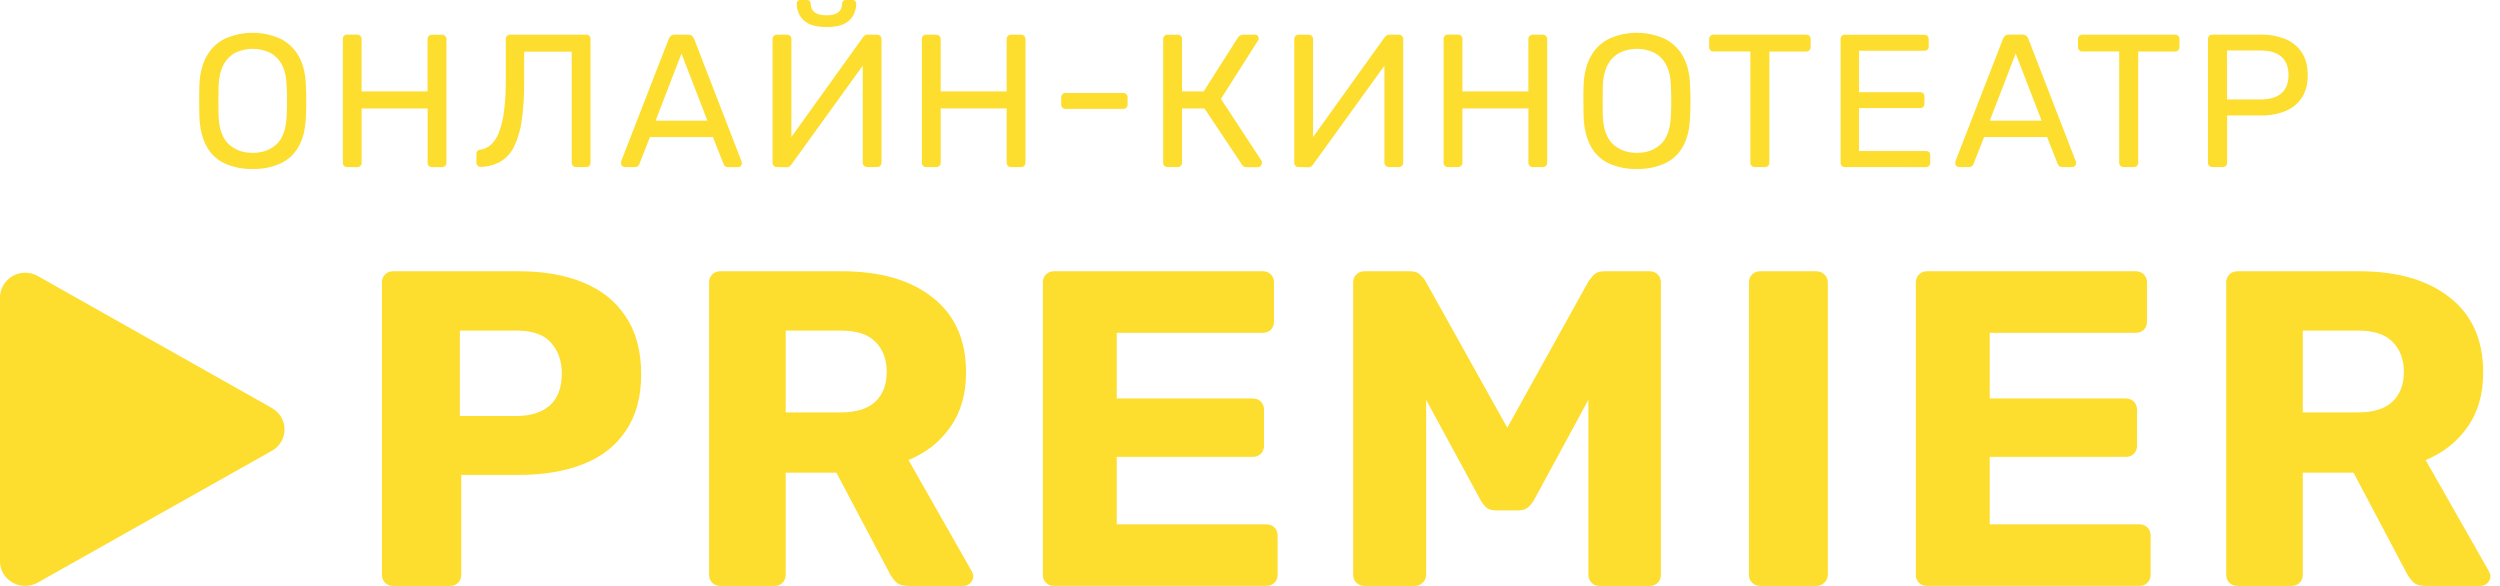
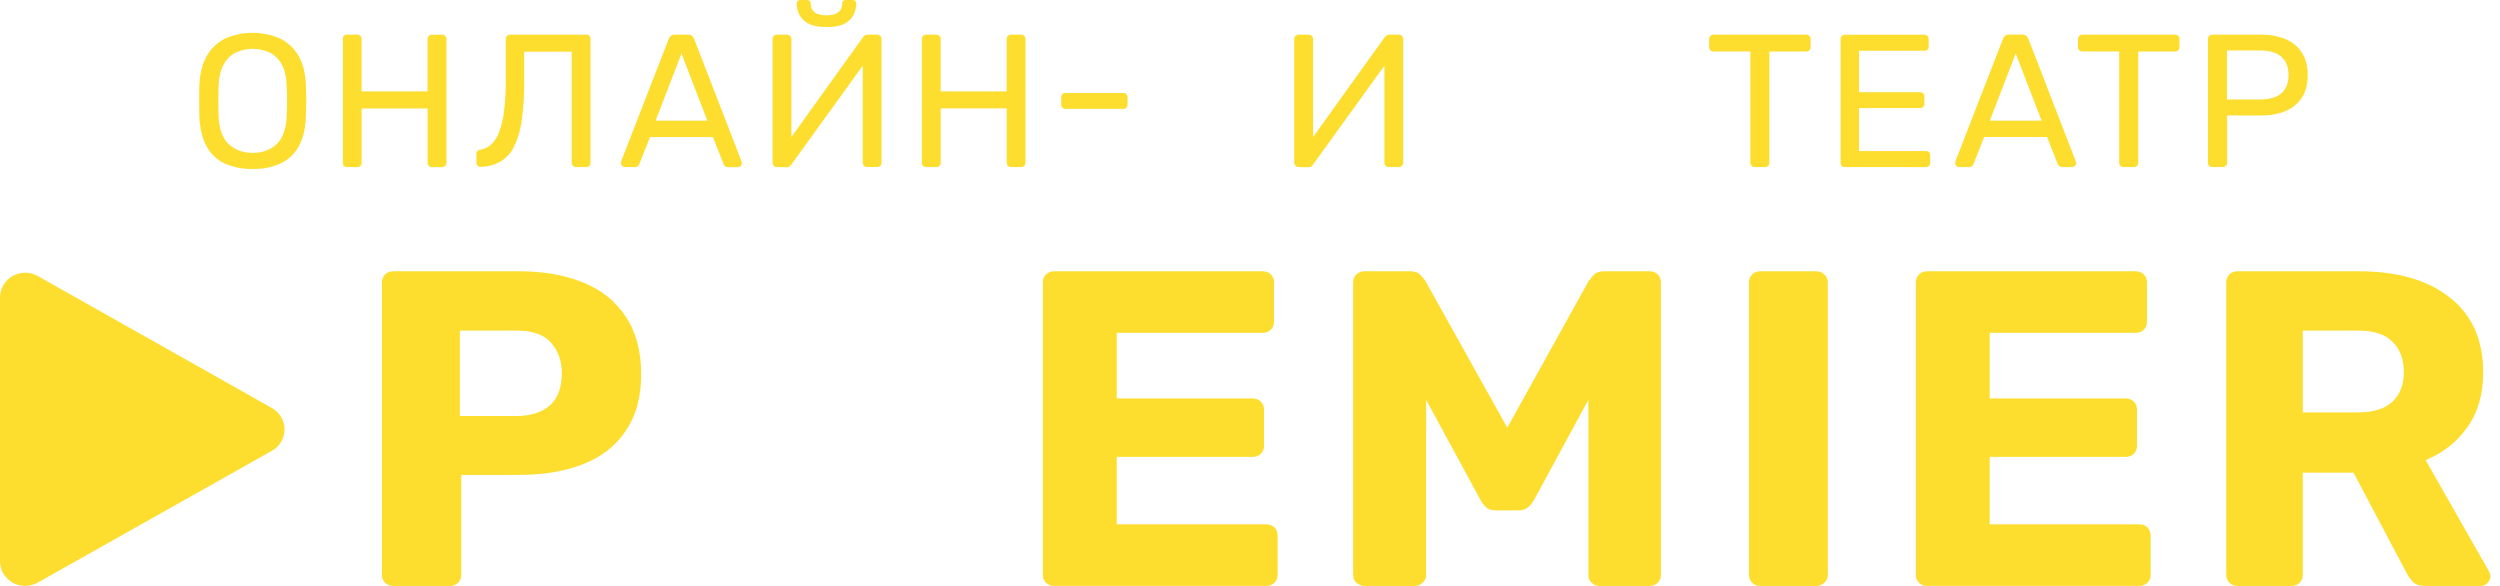
<svg xmlns="http://www.w3.org/2000/svg" width="128" height="30" viewBox="0 0 128 30" fill="none">
  <path d="M12.939 8.65C12.442 8.664 11.948 8.566 11.495 8.364C11.099 8.176 10.775 7.867 10.572 7.483C10.356 7.086 10.235 6.587 10.209 5.987C10.202 5.702 10.199 5.43 10.199 5.168C10.199 4.907 10.199 4.633 10.209 4.35C10.235 3.755 10.361 3.261 10.588 2.866C10.801 2.48 11.13 2.169 11.53 1.974C11.972 1.78 12.451 1.68 12.934 1.68C13.418 1.68 13.897 1.78 14.339 1.974C14.74 2.169 15.07 2.48 15.287 2.866C15.516 3.263 15.64 3.758 15.66 4.35C15.673 4.633 15.68 4.907 15.68 5.168C15.68 5.43 15.673 5.702 15.66 5.987C15.64 6.587 15.52 7.086 15.301 7.483C15.096 7.867 14.77 8.176 14.373 8.364C13.923 8.566 13.433 8.664 12.939 8.65ZM12.939 7.827C13.437 7.827 13.845 7.679 14.162 7.382C14.48 7.085 14.652 6.604 14.677 5.938C14.69 5.647 14.697 5.388 14.697 5.159C14.697 4.93 14.69 4.674 14.677 4.388C14.664 3.942 14.58 3.581 14.427 3.304C14.29 3.044 14.076 2.831 13.813 2.693C13.54 2.565 13.241 2.499 12.939 2.499C12.636 2.499 12.338 2.565 12.064 2.693C11.801 2.83 11.588 3.043 11.451 3.304C11.297 3.581 11.21 3.943 11.19 4.388C11.184 4.673 11.181 4.929 11.18 5.159C11.18 5.388 11.183 5.648 11.19 5.938C11.217 6.604 11.39 7.085 11.711 7.382C12.032 7.679 12.441 7.827 12.938 7.827H12.939Z" fill="#FDDD2D" />
  <path d="M17.779 8.553C17.749 8.555 17.718 8.551 17.689 8.54C17.66 8.529 17.634 8.512 17.612 8.491C17.573 8.447 17.552 8.389 17.554 8.33V2.009C17.548 1.947 17.568 1.884 17.608 1.835C17.63 1.813 17.656 1.796 17.685 1.786C17.714 1.775 17.745 1.77 17.776 1.772H18.276C18.307 1.771 18.339 1.775 18.368 1.786C18.398 1.796 18.425 1.813 18.448 1.835C18.47 1.857 18.487 1.884 18.498 1.913C18.509 1.942 18.514 1.973 18.513 2.004V4.681H21.892V2.009C21.89 1.979 21.895 1.947 21.906 1.918C21.916 1.889 21.934 1.862 21.955 1.84C21.976 1.82 22.002 1.803 22.029 1.793C22.058 1.782 22.087 1.777 22.117 1.778H22.618C22.65 1.774 22.682 1.779 22.712 1.789C22.742 1.8 22.769 1.817 22.792 1.839C22.815 1.861 22.832 1.888 22.844 1.918C22.855 1.947 22.86 1.979 22.857 2.01V8.333C22.858 8.363 22.852 8.392 22.842 8.42C22.831 8.448 22.814 8.473 22.793 8.494C22.77 8.515 22.743 8.532 22.713 8.543C22.684 8.553 22.652 8.558 22.621 8.557H22.12C22.09 8.558 22.061 8.553 22.033 8.542C22.005 8.531 21.979 8.515 21.958 8.494C21.937 8.473 21.921 8.448 21.909 8.42C21.899 8.392 21.893 8.363 21.895 8.333V5.553H18.516V8.333C18.517 8.363 18.511 8.392 18.501 8.42C18.49 8.448 18.473 8.473 18.451 8.494C18.428 8.515 18.401 8.531 18.372 8.543C18.342 8.553 18.311 8.558 18.279 8.557L17.779 8.554L17.779 8.553Z" fill="#FDDD2D" />
  <path d="M29.499 8.552C29.469 8.553 29.439 8.548 29.411 8.538C29.383 8.527 29.358 8.511 29.336 8.489C29.315 8.468 29.298 8.443 29.287 8.416C29.276 8.388 29.271 8.358 29.272 8.329V2.645H26.837V4.205C26.844 4.867 26.802 5.529 26.709 6.186C26.65 6.646 26.517 7.093 26.317 7.512C26.166 7.823 25.93 8.085 25.634 8.268C25.326 8.441 24.98 8.536 24.627 8.544C24.596 8.548 24.565 8.544 24.536 8.534C24.507 8.524 24.481 8.507 24.459 8.486C24.436 8.463 24.418 8.436 24.407 8.406C24.396 8.375 24.39 8.343 24.391 8.311V7.886C24.389 7.857 24.393 7.829 24.402 7.802C24.412 7.774 24.427 7.75 24.447 7.729C24.467 7.708 24.491 7.691 24.517 7.68C24.544 7.668 24.572 7.662 24.601 7.662C24.805 7.629 24.994 7.538 25.146 7.401C25.33 7.223 25.47 7.005 25.554 6.765C25.682 6.415 25.768 6.05 25.809 5.681C25.873 5.149 25.903 4.613 25.897 4.078V1.996C25.896 1.967 25.901 1.937 25.913 1.909C25.923 1.882 25.94 1.857 25.961 1.836C25.982 1.815 26.008 1.799 26.036 1.788C26.064 1.777 26.094 1.772 26.124 1.774H30.017C30.046 1.772 30.076 1.777 30.102 1.787C30.13 1.798 30.154 1.813 30.175 1.833C30.217 1.88 30.238 1.941 30.235 2.002V8.331C30.237 8.39 30.215 8.448 30.175 8.491C30.154 8.512 30.128 8.529 30.099 8.54C30.071 8.551 30.04 8.556 30.009 8.554L29.499 8.551V8.552Z" fill="#FDDD2D" />
  <path d="M31.993 8.552C31.968 8.552 31.942 8.547 31.918 8.537C31.895 8.527 31.873 8.513 31.856 8.494C31.837 8.476 31.822 8.455 31.812 8.432C31.802 8.409 31.797 8.384 31.797 8.359C31.797 8.323 31.801 8.288 31.806 8.252L34.242 1.988C34.264 1.928 34.302 1.876 34.35 1.834C34.41 1.791 34.483 1.771 34.556 1.776H35.224C35.298 1.771 35.371 1.791 35.431 1.834C35.478 1.877 35.515 1.93 35.538 1.989L37.964 8.257C37.977 8.291 37.983 8.327 37.984 8.363C37.984 8.388 37.979 8.413 37.969 8.437C37.959 8.46 37.944 8.481 37.926 8.498C37.908 8.516 37.886 8.531 37.863 8.541C37.839 8.551 37.814 8.556 37.788 8.557H37.287C37.256 8.559 37.224 8.555 37.195 8.545C37.165 8.535 37.138 8.519 37.115 8.498C37.084 8.467 37.059 8.431 37.042 8.392L36.502 7.017H33.28L32.738 8.39C32.726 8.431 32.703 8.469 32.669 8.496C32.645 8.517 32.617 8.533 32.586 8.543C32.556 8.553 32.523 8.557 32.492 8.555L31.993 8.552H31.993ZM33.565 6.179H36.219L34.892 2.74L33.566 6.179H33.565Z" fill="#FDDD2D" />
  <path d="M39.782 8.551C39.751 8.553 39.719 8.548 39.69 8.536C39.661 8.524 39.636 8.506 39.615 8.483C39.575 8.438 39.554 8.379 39.555 8.319V2.007C39.553 1.977 39.558 1.945 39.57 1.916C39.581 1.887 39.598 1.86 39.62 1.838C39.642 1.818 39.666 1.801 39.694 1.791C39.722 1.78 39.752 1.775 39.782 1.776H40.293C40.323 1.774 40.353 1.78 40.38 1.791C40.408 1.801 40.433 1.818 40.454 1.838C40.476 1.861 40.493 1.887 40.504 1.916C40.515 1.945 40.52 1.977 40.519 2.007V7.016L44.182 1.911C44.208 1.879 44.236 1.85 44.266 1.823C44.312 1.787 44.37 1.77 44.428 1.776H44.908C44.938 1.774 44.968 1.78 44.996 1.791C45.024 1.801 45.05 1.818 45.071 1.838C45.092 1.861 45.109 1.887 45.12 1.916C45.131 1.945 45.136 1.977 45.134 2.007V8.331C45.135 8.36 45.13 8.389 45.119 8.417C45.108 8.444 45.091 8.469 45.07 8.49C45.049 8.511 45.024 8.527 44.996 8.538C44.968 8.548 44.938 8.553 44.908 8.552H44.408C44.346 8.553 44.286 8.531 44.241 8.489C44.218 8.469 44.201 8.444 44.188 8.416C44.176 8.389 44.171 8.358 44.172 8.328V3.362L40.519 8.423C40.496 8.455 40.469 8.483 40.44 8.51C40.393 8.548 40.334 8.566 40.274 8.563L39.783 8.552L39.782 8.551ZM42.316 1.384C41.923 1.384 41.617 1.325 41.397 1.209C41.197 1.112 41.034 0.954 40.931 0.758C40.839 0.58 40.791 0.384 40.79 0.185C40.789 0.136 40.806 0.089 40.839 0.054C40.857 0.036 40.88 0.021 40.904 0.012C40.928 0.002 40.954 -0.001 40.98 0H41.321C41.347 -0.001 41.372 0.003 41.395 0.012C41.42 0.022 41.441 0.036 41.458 0.054C41.491 0.09 41.509 0.136 41.508 0.185C41.508 0.282 41.53 0.378 41.572 0.466C41.624 0.566 41.709 0.646 41.812 0.693C41.97 0.76 42.142 0.791 42.313 0.781C42.487 0.792 42.66 0.762 42.819 0.693C42.921 0.645 43.003 0.565 43.054 0.466C43.096 0.378 43.118 0.282 43.118 0.185C43.117 0.136 43.135 0.09 43.168 0.054C43.186 0.036 43.207 0.021 43.232 0.012C43.256 0.002 43.282 -0.001 43.308 0H43.652C43.678 -0.001 43.703 0.003 43.727 0.012C43.75 0.022 43.772 0.036 43.789 0.054C43.822 0.09 43.84 0.136 43.839 0.185C43.839 0.385 43.792 0.582 43.701 0.76C43.599 0.955 43.438 1.113 43.239 1.212C43.023 1.328 42.715 1.386 42.316 1.386V1.384H42.316Z" fill="#FDDD2D" />
  <path d="M47.425 8.552C47.395 8.554 47.364 8.549 47.335 8.538C47.306 8.527 47.28 8.51 47.258 8.489C47.219 8.445 47.197 8.387 47.2 8.329V2.008C47.196 1.946 47.217 1.885 47.258 1.839C47.28 1.818 47.306 1.801 47.335 1.79C47.364 1.779 47.395 1.774 47.425 1.776H47.926C47.957 1.775 47.989 1.779 48.018 1.79C48.047 1.801 48.075 1.818 48.097 1.839C48.12 1.861 48.137 1.888 48.148 1.917C48.159 1.946 48.164 1.977 48.162 2.008V4.679H51.541V2.008C51.539 1.977 51.544 1.946 51.555 1.917C51.566 1.888 51.583 1.861 51.605 1.839C51.626 1.818 51.651 1.802 51.679 1.791C51.707 1.78 51.737 1.775 51.767 1.776H52.268C52.299 1.774 52.331 1.778 52.36 1.789C52.39 1.799 52.418 1.816 52.44 1.838C52.462 1.86 52.48 1.887 52.491 1.916C52.502 1.946 52.507 1.977 52.504 2.008V8.331C52.505 8.361 52.5 8.39 52.489 8.418C52.478 8.446 52.462 8.471 52.441 8.492C52.418 8.513 52.391 8.529 52.361 8.541C52.331 8.551 52.3 8.556 52.269 8.554H51.768C51.738 8.556 51.708 8.551 51.681 8.54C51.653 8.529 51.627 8.513 51.606 8.492C51.584 8.471 51.568 8.446 51.557 8.418C51.546 8.39 51.541 8.361 51.542 8.331V5.551H48.164V8.331C48.165 8.361 48.159 8.39 48.148 8.418C48.138 8.446 48.12 8.471 48.099 8.492C48.077 8.513 48.05 8.529 48.02 8.541C47.991 8.551 47.959 8.556 47.928 8.554L47.426 8.552H47.425Z" fill="#FDDD2D" />
  <path d="M54.551 5.573C54.522 5.575 54.492 5.57 54.465 5.559C54.438 5.548 54.413 5.531 54.393 5.51C54.353 5.467 54.332 5.409 54.334 5.351V4.982C54.332 4.924 54.353 4.866 54.393 4.823C54.413 4.802 54.438 4.785 54.465 4.774C54.492 4.764 54.521 4.759 54.551 4.76H57.507C57.536 4.759 57.567 4.764 57.594 4.775C57.622 4.786 57.648 4.802 57.669 4.823C57.69 4.844 57.707 4.869 57.718 4.896C57.729 4.924 57.734 4.953 57.733 4.982V5.351C57.734 5.38 57.728 5.41 57.718 5.438C57.707 5.465 57.69 5.49 57.669 5.511C57.647 5.532 57.622 5.548 57.594 5.559C57.566 5.57 57.536 5.575 57.506 5.573H54.55H54.551Z" fill="#FDDD2D" />
-   <path d="M59.781 8.553C59.751 8.554 59.72 8.55 59.691 8.539C59.662 8.528 59.636 8.511 59.615 8.49C59.575 8.446 59.553 8.389 59.555 8.329V2.009C59.552 1.947 59.573 1.886 59.615 1.84C59.636 1.818 59.662 1.801 59.691 1.791C59.72 1.78 59.751 1.775 59.781 1.777H60.283C60.314 1.774 60.346 1.779 60.376 1.789C60.406 1.8 60.433 1.817 60.456 1.839C60.478 1.861 60.495 1.887 60.506 1.917C60.518 1.946 60.522 1.978 60.52 2.009V4.68H61.63L63.378 1.929C63.409 1.879 63.453 1.839 63.505 1.813C63.57 1.785 63.641 1.772 63.711 1.774H64.243C64.271 1.772 64.3 1.775 64.327 1.786C64.354 1.796 64.379 1.811 64.399 1.832C64.431 1.87 64.448 1.918 64.448 1.968C64.445 2.014 64.428 2.058 64.399 2.094L62.511 5.062L64.583 8.22C64.604 8.251 64.614 8.289 64.612 8.326C64.614 8.387 64.591 8.446 64.548 8.491C64.528 8.513 64.503 8.531 64.475 8.543C64.447 8.554 64.417 8.56 64.387 8.559H63.827C63.769 8.563 63.712 8.548 63.665 8.515C63.63 8.487 63.6 8.452 63.577 8.414L61.669 5.552H60.519V8.332C60.52 8.361 60.515 8.391 60.504 8.419C60.493 8.446 60.477 8.471 60.456 8.492C60.433 8.514 60.406 8.53 60.376 8.541C60.346 8.552 60.315 8.557 60.284 8.555L59.781 8.553H59.781Z" fill="#FDDD2D" />
  <path d="M66.492 8.552C66.46 8.554 66.429 8.548 66.4 8.537C66.371 8.525 66.345 8.507 66.325 8.484C66.285 8.438 66.264 8.379 66.266 8.32V2.008C66.264 1.977 66.269 1.946 66.281 1.917C66.291 1.888 66.309 1.861 66.33 1.839C66.351 1.818 66.376 1.802 66.404 1.791C66.432 1.781 66.462 1.776 66.492 1.776H67.003C67.032 1.776 67.062 1.781 67.09 1.791C67.118 1.802 67.144 1.818 67.165 1.839C67.187 1.862 67.203 1.888 67.215 1.917C67.226 1.946 67.231 1.977 67.229 2.008V7.017L70.892 1.911C70.917 1.88 70.945 1.85 70.976 1.824C71.022 1.789 71.079 1.771 71.138 1.776H71.619C71.649 1.775 71.679 1.781 71.707 1.791C71.734 1.802 71.76 1.818 71.781 1.839C71.802 1.862 71.819 1.888 71.83 1.917C71.841 1.946 71.845 1.977 71.844 2.008V8.331C71.844 8.361 71.839 8.39 71.828 8.417C71.817 8.444 71.801 8.469 71.78 8.49C71.759 8.511 71.734 8.527 71.706 8.538C71.679 8.548 71.649 8.553 71.619 8.553H71.118C71.056 8.554 70.996 8.531 70.951 8.49C70.928 8.47 70.911 8.445 70.899 8.417C70.887 8.389 70.881 8.359 70.882 8.329V3.363L67.229 8.423C67.207 8.455 67.18 8.484 67.151 8.511C67.104 8.548 67.044 8.568 66.984 8.564L66.492 8.553L66.492 8.552Z" fill="#FDDD2D" />
-   <path d="M74.139 8.552C74.109 8.554 74.078 8.55 74.049 8.539C74.02 8.528 73.994 8.511 73.972 8.489C73.932 8.445 73.911 8.388 73.913 8.329V2.008C73.907 1.945 73.928 1.882 73.968 1.833C73.99 1.811 74.016 1.795 74.045 1.784C74.074 1.773 74.105 1.768 74.135 1.771H74.636C74.669 1.767 74.701 1.772 74.732 1.782C74.762 1.793 74.79 1.811 74.812 1.833C74.835 1.856 74.852 1.884 74.863 1.914C74.874 1.944 74.878 1.976 74.875 2.008V4.679H78.253V2.008C78.251 1.977 78.257 1.946 78.267 1.917C78.278 1.888 78.296 1.861 78.317 1.839C78.338 1.818 78.364 1.802 78.391 1.791C78.419 1.781 78.449 1.776 78.478 1.776H78.98C79.012 1.774 79.043 1.778 79.073 1.789C79.102 1.799 79.129 1.816 79.151 1.838C79.174 1.86 79.191 1.887 79.202 1.916C79.213 1.945 79.218 1.977 79.216 2.008V8.331C79.217 8.361 79.211 8.391 79.2 8.418C79.19 8.446 79.173 8.471 79.152 8.492C79.129 8.513 79.103 8.529 79.073 8.541C79.043 8.551 79.012 8.556 78.981 8.555H78.48C78.45 8.556 78.42 8.551 78.392 8.54C78.364 8.529 78.339 8.513 78.318 8.492C78.297 8.471 78.28 8.446 78.269 8.418C78.259 8.391 78.254 8.361 78.255 8.331V5.551H74.875V8.331C74.876 8.361 74.871 8.391 74.86 8.418C74.849 8.446 74.833 8.471 74.812 8.492C74.789 8.513 74.762 8.529 74.732 8.541C74.703 8.551 74.671 8.556 74.64 8.555L74.139 8.552Z" fill="#FDDD2D" />
  <path d="M89.846 8.552C89.816 8.553 89.786 8.548 89.758 8.537C89.73 8.527 89.704 8.51 89.683 8.489C89.662 8.468 89.645 8.443 89.634 8.416C89.623 8.388 89.618 8.358 89.619 8.329V2.636H87.734C87.704 2.637 87.673 2.632 87.646 2.621C87.618 2.611 87.593 2.594 87.571 2.573C87.55 2.552 87.534 2.527 87.523 2.5C87.511 2.472 87.507 2.442 87.508 2.413V2.008C87.506 1.977 87.511 1.946 87.522 1.917C87.533 1.888 87.55 1.861 87.572 1.839C87.593 1.818 87.619 1.802 87.647 1.791C87.675 1.78 87.705 1.775 87.734 1.776H92.469C92.501 1.774 92.532 1.778 92.562 1.789C92.591 1.799 92.618 1.816 92.641 1.838C92.663 1.86 92.68 1.887 92.691 1.916C92.701 1.945 92.706 1.977 92.704 2.008V2.415C92.705 2.444 92.7 2.474 92.689 2.501C92.677 2.529 92.662 2.554 92.64 2.575C92.617 2.596 92.59 2.613 92.56 2.624C92.531 2.635 92.499 2.64 92.468 2.638H90.592V8.331C90.593 8.361 90.587 8.39 90.576 8.418C90.566 8.446 90.549 8.471 90.528 8.492C90.505 8.513 90.478 8.529 90.449 8.541C90.419 8.551 90.388 8.556 90.356 8.554L89.846 8.552H89.846Z" fill="#FDDD2D" />
  <path d="M94.466 8.554C94.434 8.556 94.404 8.551 94.375 8.541C94.346 8.53 94.32 8.513 94.298 8.491C94.258 8.447 94.237 8.39 94.239 8.331V2.01C94.235 1.948 94.256 1.887 94.298 1.841C94.32 1.819 94.346 1.802 94.375 1.791C94.404 1.78 94.435 1.775 94.466 1.778H98.522C98.552 1.776 98.584 1.78 98.612 1.792C98.641 1.802 98.667 1.819 98.688 1.841C98.73 1.887 98.751 1.948 98.748 2.01V2.376C98.751 2.407 98.748 2.437 98.737 2.465C98.727 2.493 98.71 2.519 98.688 2.54C98.667 2.562 98.641 2.578 98.612 2.588C98.583 2.598 98.552 2.602 98.521 2.599H95.182V4.721H98.305C98.335 4.719 98.366 4.723 98.395 4.735C98.423 4.745 98.449 4.762 98.472 4.784C98.512 4.831 98.533 4.891 98.53 4.953V5.312C98.533 5.37 98.511 5.427 98.472 5.471C98.45 5.493 98.424 5.51 98.395 5.52C98.366 5.531 98.335 5.536 98.305 5.534H95.182V7.733H98.599C98.63 7.731 98.66 7.735 98.689 7.745C98.718 7.755 98.744 7.771 98.766 7.791C98.787 7.813 98.803 7.839 98.813 7.867C98.823 7.896 98.828 7.925 98.826 7.955V8.333C98.828 8.392 98.806 8.45 98.766 8.494C98.744 8.516 98.718 8.532 98.689 8.543C98.66 8.554 98.629 8.559 98.599 8.556L94.464 8.554H94.466Z" fill="#FDDD2D" />
  <path d="M100.306 8.553C100.28 8.553 100.254 8.548 100.231 8.538C100.207 8.528 100.186 8.513 100.168 8.494C100.149 8.477 100.135 8.456 100.125 8.433C100.114 8.409 100.109 8.384 100.109 8.359C100.109 8.323 100.113 8.288 100.12 8.253L102.555 1.985C102.578 1.926 102.615 1.873 102.663 1.83C102.723 1.787 102.796 1.767 102.869 1.772H103.537C103.611 1.767 103.683 1.787 103.743 1.83C103.791 1.873 103.828 1.926 103.851 1.985L106.278 8.253C106.29 8.287 106.297 8.323 106.298 8.359C106.296 8.41 106.275 8.458 106.239 8.494C106.203 8.53 106.153 8.551 106.102 8.553H105.601C105.569 8.556 105.537 8.553 105.506 8.542C105.476 8.532 105.448 8.516 105.424 8.494C105.394 8.463 105.369 8.427 105.35 8.388L104.81 7.013H101.588L101.047 8.388C101.035 8.429 101.012 8.466 100.979 8.494C100.955 8.515 100.927 8.531 100.897 8.541C100.866 8.551 100.834 8.555 100.802 8.553H100.306ZM101.877 6.179H104.531L103.204 2.74L101.877 6.179H101.877Z" fill="#FDDD2D" />
  <path d="M108.729 8.552C108.699 8.553 108.669 8.548 108.641 8.537C108.613 8.527 108.588 8.51 108.567 8.489C108.546 8.468 108.529 8.443 108.519 8.416C108.508 8.388 108.503 8.358 108.504 8.329V2.636H106.618C106.588 2.637 106.558 2.632 106.53 2.621C106.502 2.611 106.477 2.594 106.456 2.573C106.435 2.552 106.418 2.527 106.407 2.5C106.397 2.472 106.391 2.442 106.393 2.413V2.008C106.391 1.977 106.397 1.946 106.407 1.917C106.418 1.888 106.435 1.861 106.457 1.839C106.478 1.818 106.503 1.802 106.531 1.791C106.559 1.78 106.589 1.775 106.619 1.776H111.353C111.385 1.774 111.417 1.778 111.446 1.789C111.476 1.799 111.503 1.816 111.525 1.838C111.547 1.86 111.564 1.887 111.575 1.916C111.586 1.945 111.591 1.977 111.589 2.008V2.415C111.59 2.444 111.584 2.474 111.573 2.501C111.562 2.529 111.546 2.554 111.525 2.575C111.502 2.596 111.476 2.613 111.446 2.624C111.416 2.635 111.385 2.64 111.353 2.638H109.477V8.331C109.478 8.361 109.473 8.39 109.462 8.418C109.451 8.446 109.434 8.471 109.413 8.492C109.39 8.513 109.364 8.529 109.334 8.541C109.304 8.551 109.273 8.556 109.242 8.554L108.731 8.552H108.729Z" fill="#FDDD2D" />
  <path d="M113.274 8.552C113.244 8.554 113.212 8.55 113.184 8.539C113.155 8.528 113.129 8.511 113.107 8.489C113.067 8.445 113.046 8.387 113.047 8.329V2.008C113.044 1.947 113.066 1.886 113.107 1.839C113.129 1.817 113.155 1.801 113.184 1.789C113.212 1.779 113.244 1.774 113.274 1.776H115.769C116.201 1.766 116.631 1.845 117.03 2.008C117.372 2.151 117.662 2.392 117.86 2.701C118.057 3.008 118.155 3.39 118.155 3.848C118.155 4.306 118.057 4.687 117.86 4.991C117.66 5.297 117.371 5.538 117.03 5.679C116.631 5.842 116.201 5.921 115.769 5.911H114.03V8.33C114.031 8.36 114.026 8.389 114.014 8.417C114.004 8.445 113.987 8.47 113.965 8.491C113.943 8.512 113.916 8.529 113.886 8.54C113.857 8.55 113.825 8.555 113.794 8.553L113.273 8.551L113.274 8.552ZM114.021 5.093H115.72C116.205 5.093 116.568 4.987 116.81 4.774C117.052 4.561 117.173 4.251 117.173 3.844C117.173 3.444 117.055 3.133 116.82 2.915C116.583 2.696 116.216 2.585 115.719 2.585H114.02L114.021 5.093Z" fill="#FDDD2D" />
-   <path d="M83.811 8.65C83.314 8.664 82.82 8.566 82.367 8.364C81.971 8.176 81.647 7.867 81.444 7.483C81.228 7.086 81.107 6.587 81.081 5.987C81.074 5.702 81.07 5.43 81.07 5.168C81.07 4.907 81.07 4.633 81.081 4.35C81.107 3.755 81.233 3.261 81.458 2.866C81.671 2.48 82.001 2.169 82.401 1.974C82.843 1.78 83.322 1.68 83.805 1.68C84.289 1.68 84.768 1.78 85.21 1.974C85.611 2.17 85.941 2.481 86.158 2.866C86.386 3.263 86.511 3.758 86.531 4.35C86.544 4.634 86.551 4.907 86.551 5.168C86.551 5.43 86.544 5.702 86.531 5.987C86.511 6.587 86.393 7.086 86.177 7.483C85.971 7.867 85.645 8.176 85.249 8.364C84.797 8.566 84.306 8.664 83.81 8.65H83.811ZM83.811 7.827C84.308 7.827 84.716 7.679 85.033 7.382C85.351 7.085 85.523 6.604 85.549 5.938C85.563 5.647 85.569 5.388 85.569 5.159C85.569 4.93 85.563 4.674 85.549 4.388C85.536 3.942 85.453 3.581 85.299 3.304C85.162 3.043 84.948 2.83 84.685 2.693C84.412 2.565 84.113 2.499 83.811 2.499C83.509 2.499 83.211 2.565 82.937 2.693C82.674 2.83 82.46 3.043 82.323 3.304C82.169 3.581 82.082 3.943 82.063 4.388C82.057 4.673 82.053 4.929 82.053 5.159C82.053 5.388 82.056 5.648 82.063 5.938C82.09 6.604 82.263 7.085 82.584 7.382C82.905 7.679 83.314 7.827 83.811 7.827H83.811Z" fill="#FDDD2D" />
  <path d="M114.563 29.999C114.392 29.999 114.253 29.945 114.145 29.838C114.037 29.73 113.982 29.592 113.982 29.424V14.464C113.982 14.295 114.036 14.157 114.145 14.05C114.253 13.942 114.393 13.889 114.563 13.889H120.781C122.761 13.889 124.316 14.341 125.445 15.246C126.574 16.136 127.139 17.41 127.139 19.067C127.139 20.187 126.868 21.123 126.326 21.875C125.8 22.626 125.089 23.186 124.192 23.555L127.44 29.263C127.486 29.354 127.51 29.439 127.51 29.516C127.51 29.639 127.456 29.753 127.347 29.861C127.254 29.953 127.139 29.999 126.999 29.999H124.191C123.897 29.999 123.681 29.93 123.541 29.793C123.402 29.639 123.301 29.501 123.239 29.378L120.501 24.2H117.902V29.424C117.902 29.593 117.848 29.731 117.74 29.838C117.631 29.946 117.492 29.999 117.323 29.999H114.561L114.563 29.999ZM117.903 21.115H120.734C121.523 21.115 122.11 20.93 122.497 20.562C122.885 20.194 123.078 19.688 123.078 19.043C123.078 18.398 122.885 17.884 122.497 17.501C122.126 17.118 121.539 16.926 120.734 16.926H117.903V21.115Z" fill="#FDDD2D" />
  <path d="M98.672 29.999C98.502 29.999 98.362 29.945 98.254 29.838C98.146 29.73 98.092 29.592 98.092 29.424V14.464C98.092 14.295 98.146 14.157 98.254 14.05C98.362 13.942 98.502 13.889 98.672 13.889H109.346C109.516 13.889 109.655 13.942 109.763 14.05C109.871 14.157 109.926 14.295 109.926 14.464V16.466C109.926 16.636 109.872 16.773 109.763 16.881C109.655 16.988 109.516 17.041 109.346 17.041H101.874V20.402H108.835C109.005 20.402 109.144 20.455 109.252 20.563C109.36 20.67 109.415 20.808 109.415 20.977V22.818C109.415 22.987 109.361 23.125 109.252 23.232C109.144 23.34 109.005 23.393 108.835 23.393H101.874V26.845H109.531C109.702 26.845 109.841 26.899 109.949 27.006C110.057 27.114 110.112 27.252 110.112 27.42V29.423C110.112 29.591 110.058 29.73 109.949 29.837C109.841 29.945 109.701 29.998 109.531 29.998H98.672V29.999Z" fill="#FDDD2D" />
  <path d="M90.127 29.999C89.957 29.999 89.818 29.945 89.71 29.838C89.601 29.73 89.547 29.592 89.547 29.424V14.464C89.547 14.295 89.601 14.157 89.71 14.05C89.818 13.942 89.957 13.889 90.127 13.889H93.005C93.16 13.889 93.291 13.942 93.399 14.05C93.523 14.157 93.585 14.295 93.585 14.464V29.424C93.585 29.592 93.523 29.73 93.399 29.838C93.291 29.945 93.16 29.999 93.005 29.999H90.127Z" fill="#FDDD2D" />
  <path d="M69.863 29.999C69.709 29.999 69.57 29.945 69.446 29.838C69.337 29.73 69.283 29.592 69.283 29.424V14.464C69.283 14.295 69.337 14.157 69.446 14.05C69.57 13.942 69.709 13.889 69.863 13.889H72.207C72.439 13.889 72.617 13.958 72.741 14.096C72.865 14.219 72.942 14.311 72.973 14.372L77.172 21.898L81.349 14.372C81.395 14.31 81.473 14.219 81.581 14.096C81.705 13.958 81.89 13.889 82.138 13.889H84.458C84.628 13.889 84.767 13.942 84.875 14.05C84.984 14.157 85.038 14.295 85.038 14.464V29.424C85.038 29.592 84.984 29.73 84.875 29.838C84.767 29.945 84.628 29.999 84.458 29.999H81.882C81.727 29.999 81.595 29.945 81.487 29.838C81.379 29.73 81.325 29.592 81.325 29.424V20.47L78.54 25.602C78.463 25.741 78.363 25.863 78.239 25.971C78.115 26.078 77.945 26.132 77.728 26.132H76.591C76.375 26.132 76.204 26.078 76.081 25.971C75.973 25.863 75.88 25.741 75.803 25.602L73.018 20.47V29.424C73.018 29.592 72.956 29.73 72.832 29.838C72.724 29.945 72.593 29.999 72.438 29.999H69.862H69.863Z" fill="#FDDD2D" />
  <path d="M53.974 29.999C53.804 29.999 53.665 29.945 53.557 29.838C53.449 29.73 53.395 29.592 53.395 29.424V14.464C53.395 14.295 53.449 14.157 53.557 14.05C53.665 13.942 53.804 13.889 53.974 13.889H64.648C64.818 13.889 64.957 13.942 65.066 14.05C65.174 14.157 65.228 14.295 65.228 14.464V16.466C65.228 16.636 65.174 16.773 65.066 16.881C64.957 16.988 64.818 17.041 64.648 17.041H57.176V20.402H64.138C64.308 20.402 64.447 20.455 64.555 20.563C64.663 20.67 64.718 20.808 64.718 20.977V22.818C64.718 22.987 64.664 23.125 64.555 23.232C64.447 23.34 64.307 23.393 64.138 23.393H57.176V26.845H64.834C65.004 26.845 65.143 26.899 65.251 27.006C65.359 27.114 65.414 27.252 65.414 27.42V29.423C65.414 29.591 65.36 29.73 65.251 29.837C65.143 29.945 65.003 29.998 64.834 29.998H53.974V29.999Z" fill="#FDDD2D" />
-   <path d="M36.885 29.999C36.715 29.999 36.575 29.945 36.467 29.838C36.359 29.73 36.305 29.592 36.305 29.424V14.464C36.305 14.295 36.359 14.157 36.467 14.05C36.575 13.942 36.715 13.889 36.885 13.889H43.103C45.084 13.889 46.638 14.341 47.767 15.246C48.897 16.136 49.461 17.41 49.461 19.067C49.461 20.187 49.19 21.123 48.649 21.875C48.123 22.626 47.411 23.186 46.514 23.555L49.763 29.263C49.809 29.354 49.832 29.439 49.832 29.516C49.832 29.639 49.778 29.753 49.67 29.861C49.577 29.953 49.461 29.999 49.322 29.999H46.514C46.22 29.999 46.004 29.93 45.864 29.793C45.725 29.639 45.624 29.501 45.562 29.378L42.824 24.2H40.226V29.424C40.226 29.593 40.172 29.731 40.063 29.838C39.955 29.946 39.815 29.999 39.645 29.999H36.884L36.885 29.999ZM40.226 21.115H43.057C43.846 21.115 44.433 20.93 44.82 20.562C45.207 20.194 45.401 19.688 45.401 19.043C45.401 18.398 45.207 17.884 44.82 17.501C44.449 17.118 43.861 16.926 43.057 16.926H40.226V21.115Z" fill="#FDDD2D" />
  <path d="M20.135 29.999C19.965 29.999 19.825 29.945 19.717 29.838C19.609 29.73 19.555 29.592 19.555 29.424V14.464C19.555 14.295 19.609 14.157 19.717 14.05C19.825 13.942 19.965 13.889 20.135 13.889H26.562C27.831 13.889 28.929 14.08 29.857 14.464C30.801 14.847 31.528 15.431 32.038 16.213C32.565 16.996 32.827 17.977 32.827 19.159C32.827 20.341 32.564 21.292 32.038 22.059C31.528 22.827 30.801 23.394 29.857 23.763C28.93 24.131 27.831 24.315 26.562 24.315H23.616V29.425C23.616 29.593 23.561 29.732 23.453 29.839C23.345 29.947 23.205 30 23.035 30H20.135V29.999ZM23.546 21.299H26.446C27.158 21.299 27.722 21.122 28.14 20.77C28.557 20.401 28.766 19.849 28.766 19.113C28.766 18.483 28.581 17.962 28.21 17.547C27.854 17.133 27.266 16.926 26.446 16.926H23.546V21.299Z" fill="#FDDD2D" />
  <path d="M13.925 20.895C14.323 21.12 14.568 21.535 14.568 21.987C14.568 22.439 14.324 22.855 13.925 23.079L13.909 23.086L1.931 29.829C1.532 30.054 1.042 30.052 0.644 29.829C0.245 29.607 0 29.189 0 28.739V15.224C0.003 14.775 0.247 14.36 0.646 14.133C1.045 13.905 1.535 13.908 1.933 14.133L13.927 20.895H13.925V20.895Z" fill="#FDDD2D" />
</svg>